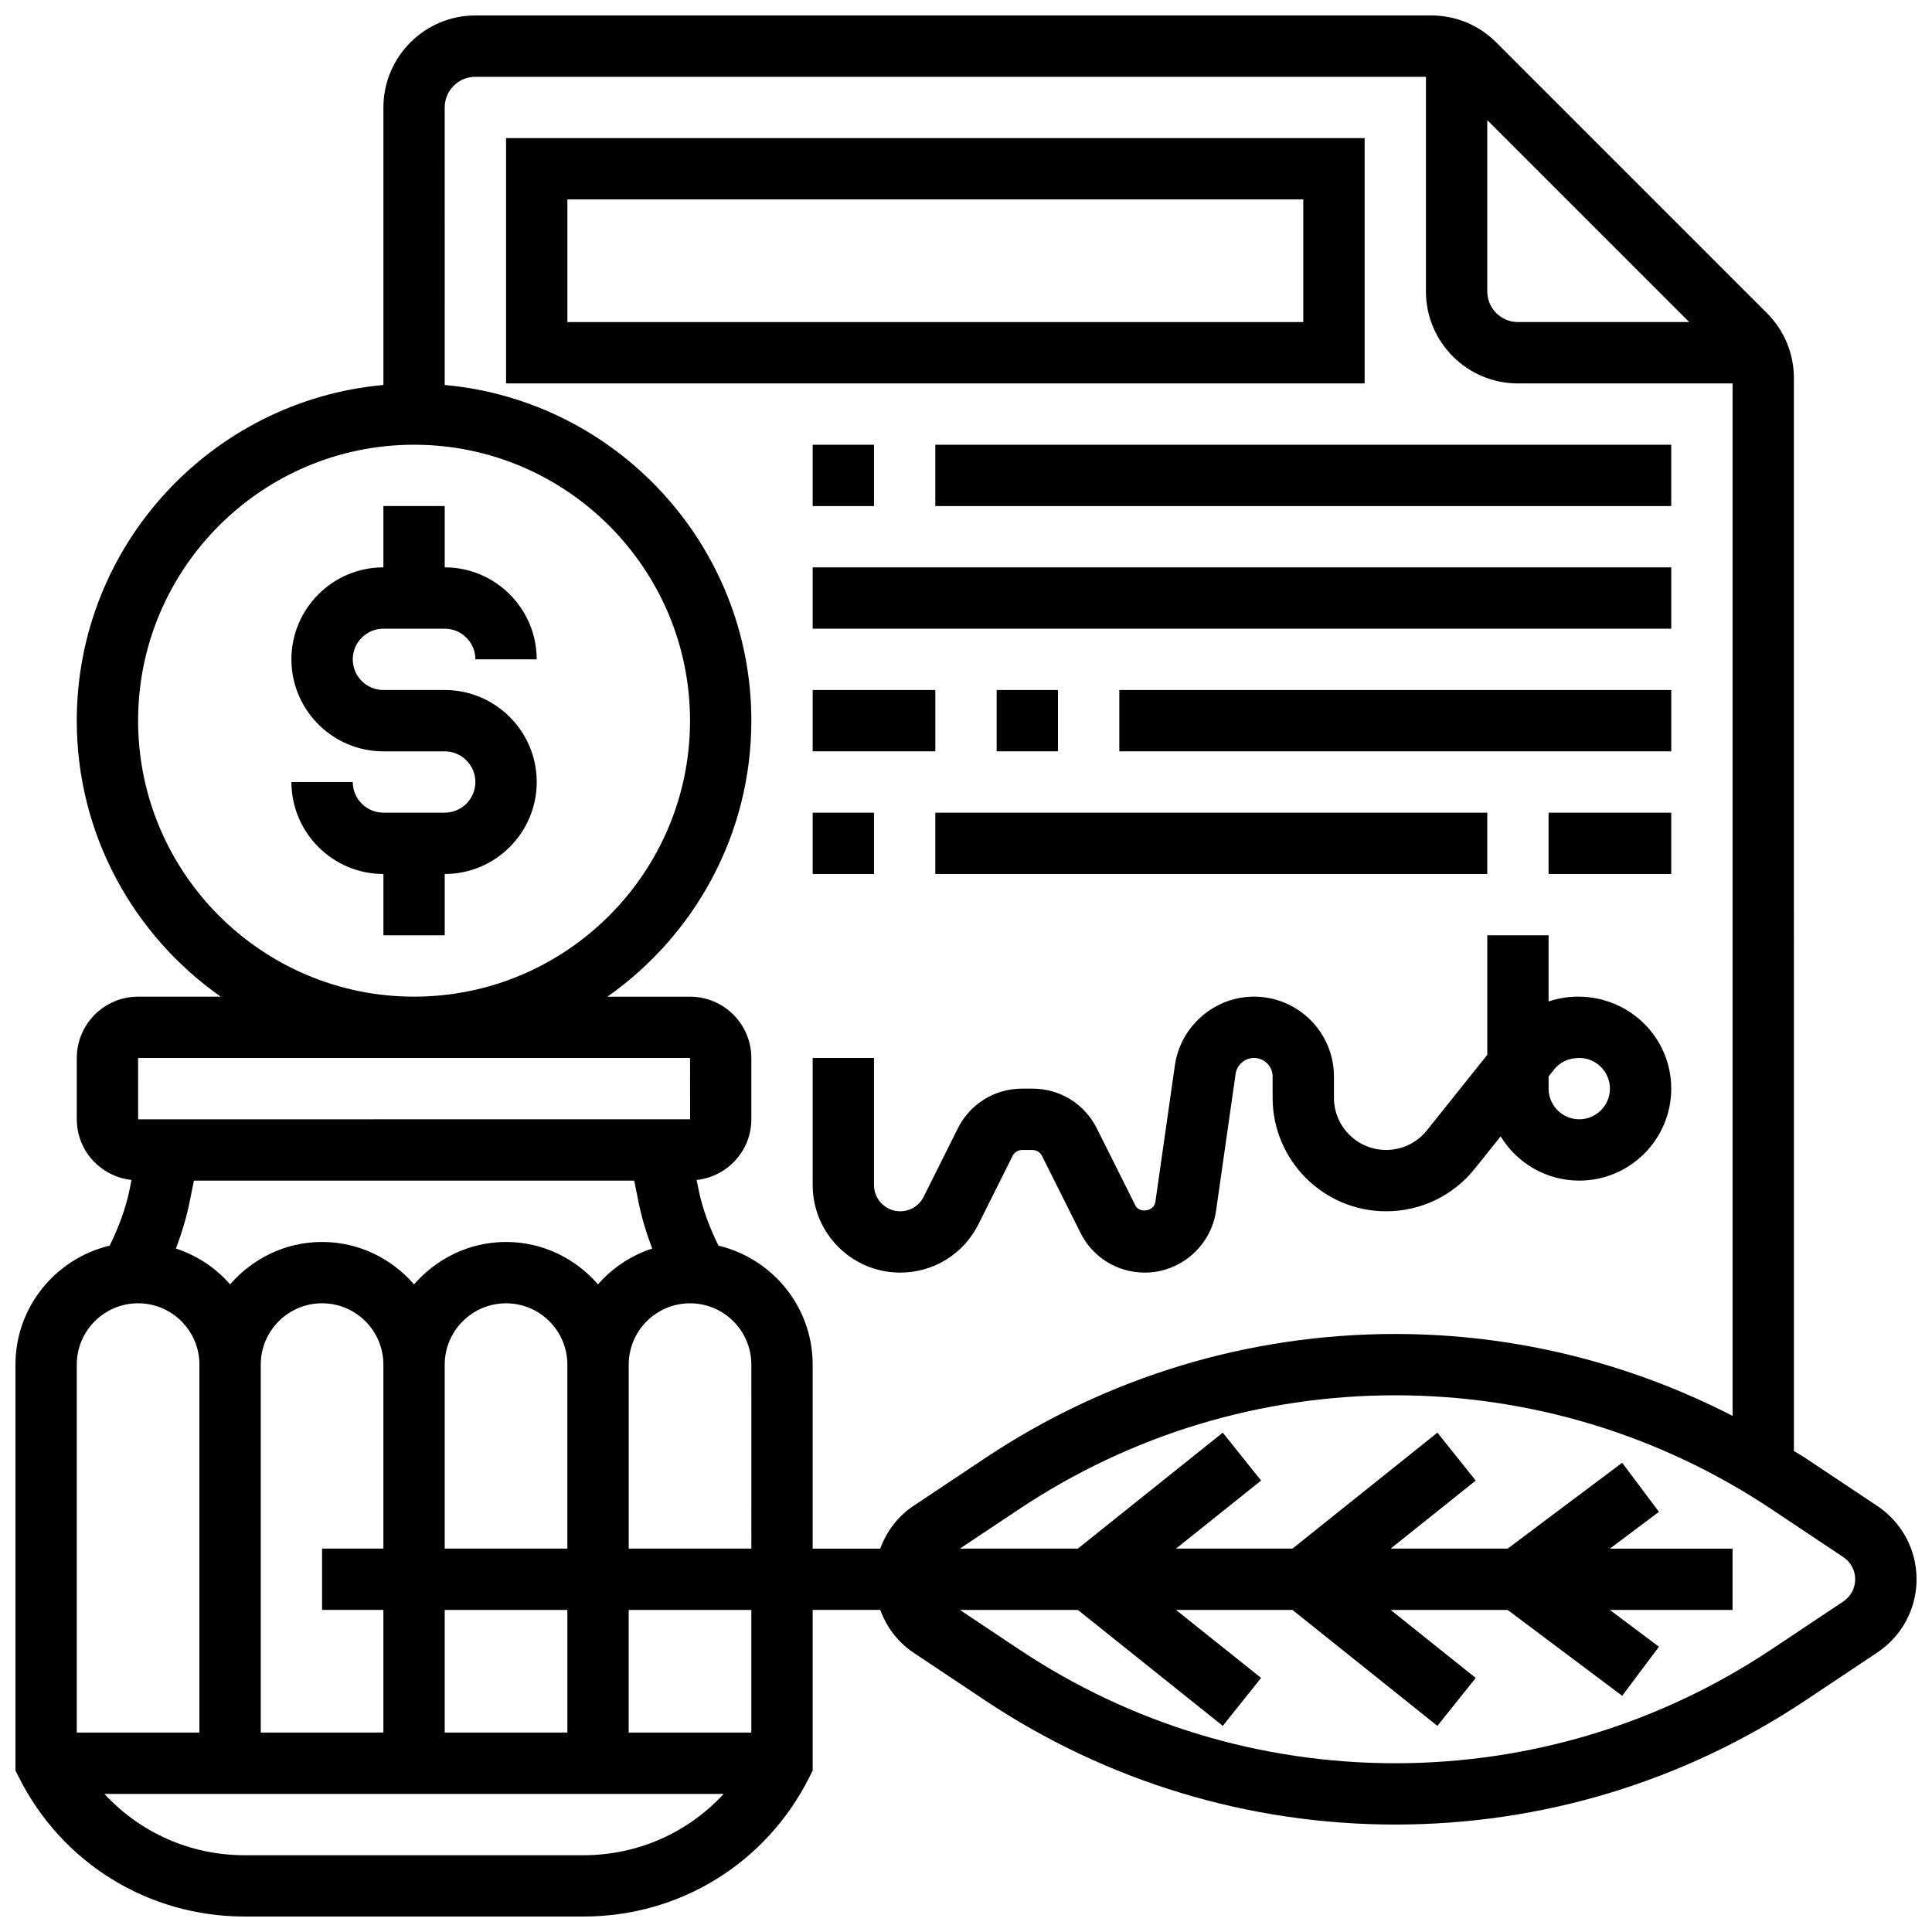
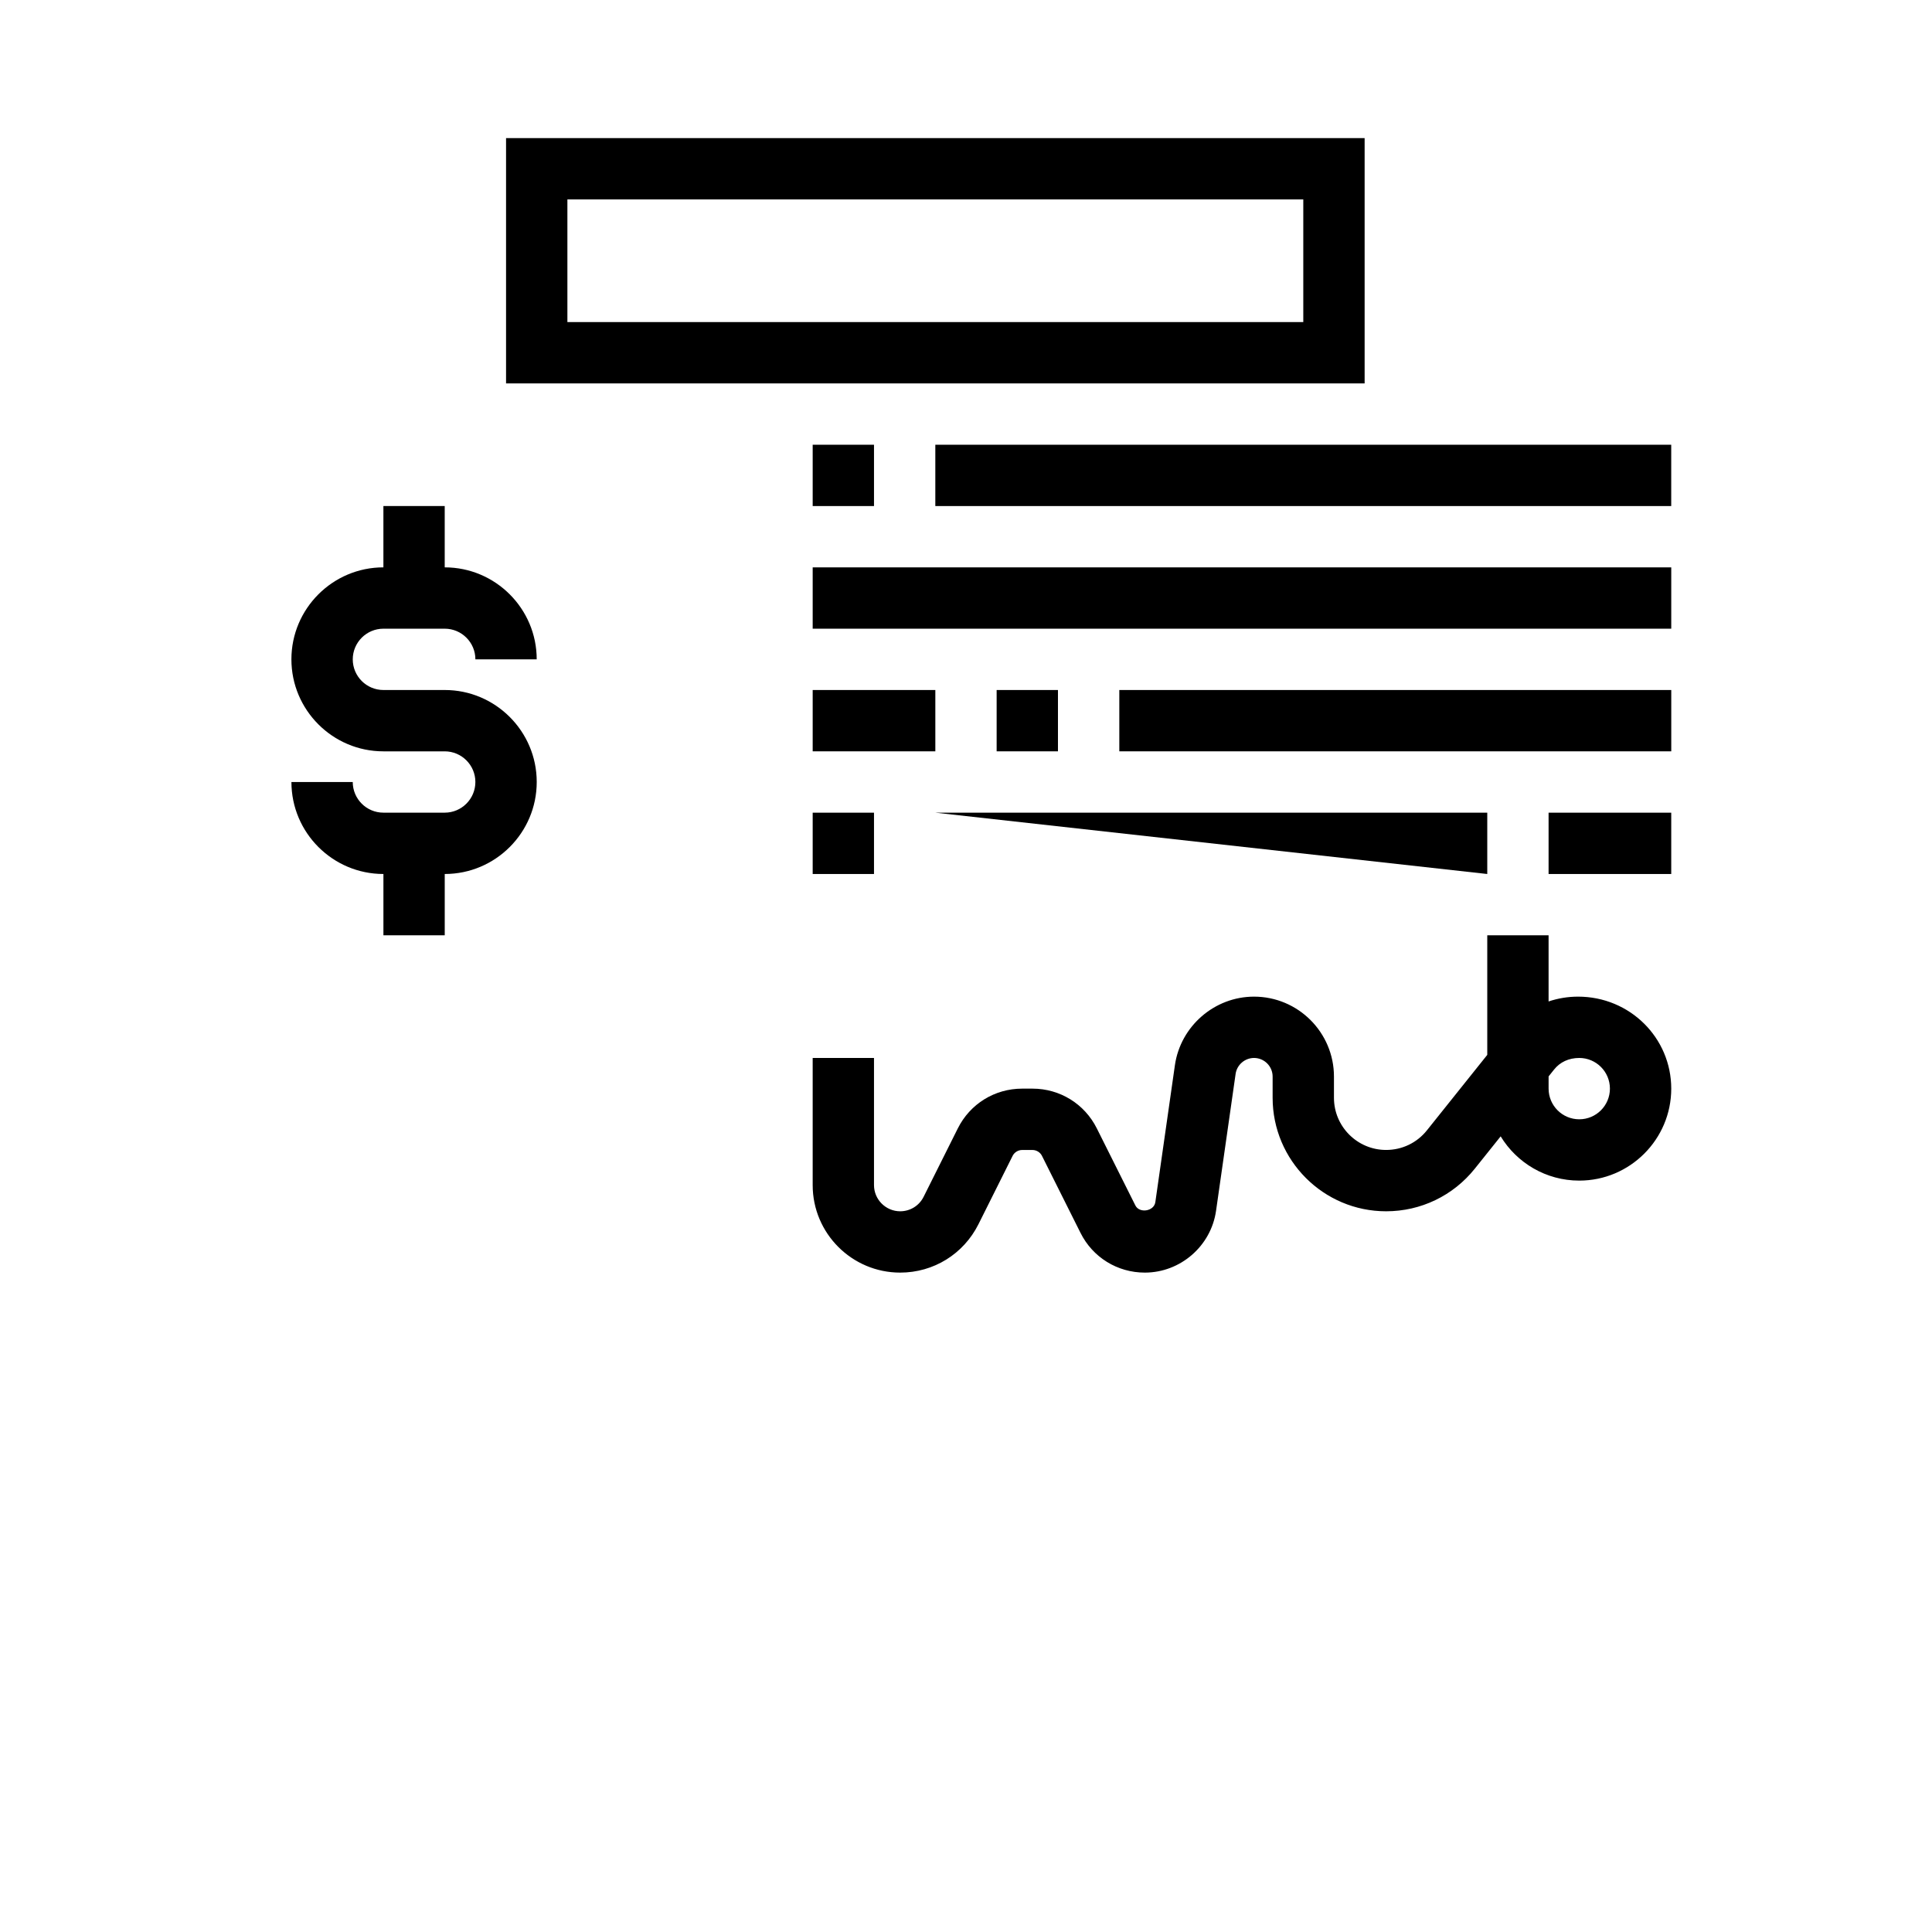
<svg xmlns="http://www.w3.org/2000/svg" width="800px" height="800px" version="1.1" viewBox="144 144 512 512">
  <defs>
    <clipPath id="a">
-       <path d="m148.09 148.09h503.81v503.81h-503.81z" />
-     </clipPath>
+       </clipPath>
  </defs>
  <path d="m245.61 310.61h16.25c4.484 0 8.125 3.648 8.125 8.125h16.25c0-13.441-10.938-24.379-24.379-24.379v-16.25h-16.25v16.25c-13.441 0-24.379 10.938-24.379 24.379 0 13.441 10.938 24.379 24.379 24.379h16.25c4.484 0 8.125 3.648 8.125 8.125 0 4.477-3.641 8.125-8.125 8.125h-16.25c-4.484 0-8.125-3.648-8.125-8.125h-16.25c0 13.441 10.938 24.379 24.379 24.379v16.25h16.25v-16.25c13.441 0 24.379-10.938 24.379-24.379 0-13.441-10.938-24.379-24.379-24.379h-16.25c-4.484 0-8.125-3.648-8.125-8.125 0-4.477 3.641-8.125 8.125-8.125z" />
  <g clip-path="url(#a)">
-     <path d="m641.53 543.12-19.047-12.699c-1.008-0.676-2.062-1.242-3.078-1.895l-0.004-284.31c0-6.508-2.543-12.637-7.144-17.242l-71.734-71.734c-4.598-4.609-10.727-7.144-17.234-7.144h-253.3c-13.441 0-24.379 10.938-24.379 24.379v73.547c-45.488 4.121-81.262 42.426-81.262 88.973 0 30.23 15.121 56.945 38.152 73.133h-21.898c-8.965 0-16.25 7.289-16.25 16.25v16.25c0 8.363 6.371 15.188 14.504 16.074l-0.473 2.356c-1.039 5.184-2.941 10.191-5.312 15.043-14.297 3.422-24.973 16.223-24.973 31.539v107.55l0.852 1.715c11.418 22.824 34.352 36.996 59.867 36.996h89.848c25.516 0 48.445-14.172 59.855-36.996l0.852-1.715v-42.547h17.895c1.691 4.512 4.606 8.508 8.734 11.27l19.047 12.699c32.301 21.535 69.895 32.914 108.72 32.914s76.418-11.375 108.72-32.918l19.047-12.699c6.492-4.336 10.375-11.582 10.375-19.391 0-7.812-3.883-15.059-10.375-19.398zm-49.871-313.77h-45.391c-4.484 0-8.125-3.648-8.125-8.125v-45.391zm-411.06 105.64c0-40.32 32.805-73.133 73.133-73.133s73.133 32.812 73.133 73.133c0 40.32-32.805 73.133-73.133 73.133s-73.133-32.812-73.133-73.133zm0 89.383h146.27l0.016 16.25-146.28 0.004zm162.52 130.02h-32.504v-48.754c0-8.965 7.289-16.25 16.25-16.25 8.965 0 16.25 7.289 16.25 16.25zm-81.262 48.758v-32.504h32.504v32.504zm-71.246-128.28c1.586-4.121 2.844-8.328 3.699-12.621l1.078-5.371h116.69l1.074 5.371c0.863 4.289 2.113 8.5 3.699 12.621-5.633 1.836-10.555 5.129-14.367 9.492-5.957-6.828-14.613-11.23-24.371-11.23s-18.414 4.402-24.379 11.23c-5.965-6.828-14.617-11.23-24.379-11.23-9.758 0-18.414 4.402-24.379 11.23-3.809-4.363-8.734-7.648-14.363-9.492zm38.742 14.512c8.965 0 16.25 7.289 16.25 16.25v48.754h-16.25v16.25h16.25v32.504l-32.5 0.008v-97.512c0-8.965 7.289-16.254 16.25-16.254zm32.504 65.008v-48.754c0-8.965 7.289-16.25 16.25-16.25 8.965 0 16.25 7.289 16.25 16.25v48.754zm-81.258-65.008c8.965 0 16.25 7.289 16.25 16.25v97.512l-32.504 0.004v-97.512c0-8.965 7.289-16.254 16.254-16.254zm118.05 146.27h-89.84c-14.422 0-27.711-6.031-37.137-16.25h164.12c-9.426 10.219-22.723 16.25-37.145 16.25zm44.465-32.504h-32.504v-32.504h32.504zm-8.711-129.04c-2.383-4.852-4.281-9.855-5.312-15.043l-0.473-2.356c8.125-0.891 14.496-7.719 14.496-16.078v-16.25c0-8.965-7.289-16.25-16.25-16.25h-21.898c23.027-16.191 38.148-42.91 38.148-73.137 0-46.547-35.77-84.852-81.258-88.973l-0.004-73.547c0-4.477 3.641-8.125 8.125-8.125h251.91v56.883c0 13.441 10.938 24.379 24.379 24.379h56.883v273.61c-27.59-14.176-58.062-21.707-89.387-21.707-38.824 0-76.418 11.375-108.72 32.918l-19.047 12.699c-4.137 2.762-7.047 6.762-8.734 11.27h-17.895v-48.754c0-15.324-10.676-28.125-24.961-31.539zm298.1 94.289-19.047 12.699c-29.613 19.746-64.09 30.18-99.699 30.18s-70.086-10.434-99.707-30.188l-15.656-10.441h31.254l38.402 30.723 10.156-12.699-22.543-18.023h30.863l38.402 30.723 10.156-12.699-22.539-18.023h31.008l30.344 22.754 9.742-13-13-9.754h32.504v-16.25h-32.504l13-9.75-9.75-13.004-30.336 22.75h-31.008l22.543-18.031-10.156-12.699-38.406 30.73h-30.863l22.543-18.031-10.156-12.699-38.406 30.73h-31.254l15.668-10.441c29.613-19.754 64.09-30.188 99.699-30.188s70.086 10.434 99.707 30.188l19.047 12.699c1.957 1.301 3.137 3.504 3.137 5.871 0 2.363-1.18 4.566-3.144 5.875z" />
-   </g>
+     </g>
  <path d="m505.64 180.6h-227.53v65.008h227.53zm-16.254 48.754h-195.02v-32.504h195.02z" />
  <path d="m359.37 261.86h16.25v16.25h-16.25z" />
  <path d="m391.87 261.86h195.02v16.25h-195.02z" />
  <path d="m359.37 294.36h227.53v16.25h-227.53z" />
  <path d="m359.37 326.86h32.504v16.25h-32.504z" />
  <path d="m408.12 326.86h16.25v16.25h-16.25z" />
  <path d="m440.63 326.86h146.27v16.25h-146.27z" />
  <path d="m562.2 408.12c-2.699 0-5.324 0.438-7.809 1.277v-17.531h-16.25v31.684l-16 20.008c-2.641 3.305-6.574 5.191-10.809 5.191-7.621 0-13.82-6.199-13.82-13.82v-5.625c0-11.684-9.5-21.184-21.18-21.184-10.473 0-19.484 7.816-20.973 18.18l-5.184 36.281c-0.34 2.43-4.219 3.047-5.297 0.863l-10.207-20.402c-3.25-6.508-9.785-10.543-17.055-10.543h-2.731c-7.281 0-13.805 4.039-17.055 10.539l-9.059 18.121c-1.184 2.371-3.562 3.844-6.215 3.844-3.816 0-6.938-3.121-6.938-6.941v-33.691h-16.25v33.691c-0.004 12.789 10.398 23.191 23.188 23.191 8.84 0 16.781-4.906 20.746-12.824l9.059-18.129c0.473-0.934 1.461-1.543 2.519-1.543h2.731c1.055 0 2.047 0.609 2.519 1.551l10.207 20.402c3.242 6.504 9.777 10.543 17.051 10.543 9.426 0 17.543-7.035 18.875-16.375l5.184-36.281c0.344-2.406 2.445-4.227 4.883-4.227 2.715 0 4.926 2.211 4.926 4.926v5.625c0 16.59 13.488 30.082 30.074 30.082 9.191 0 17.754-4.113 23.5-11.285l6.859-8.574c4.273 7.027 12.008 11.73 20.828 11.73 13.441 0 24.379-10.938 24.379-24.379-0.004-13.438-10.941-24.375-24.699-24.375zm0.32 32.504c-4.484 0-8.125-3.641-8.125-8.125v-3.242l1.461-1.828c1.551-1.945 3.867-3.059 6.664-3.059 4.484 0 8.125 3.641 8.125 8.125 0 4.488-3.641 8.129-8.125 8.129z" />
  <path d="m554.39 359.37h32.504v16.25h-32.504z" />
-   <path d="m391.87 359.37h146.27v16.25h-146.27z" />
+   <path d="m391.87 359.37h146.27v16.25z" />
  <path d="m359.37 359.37h16.25v16.25h-16.25z" />
</svg>